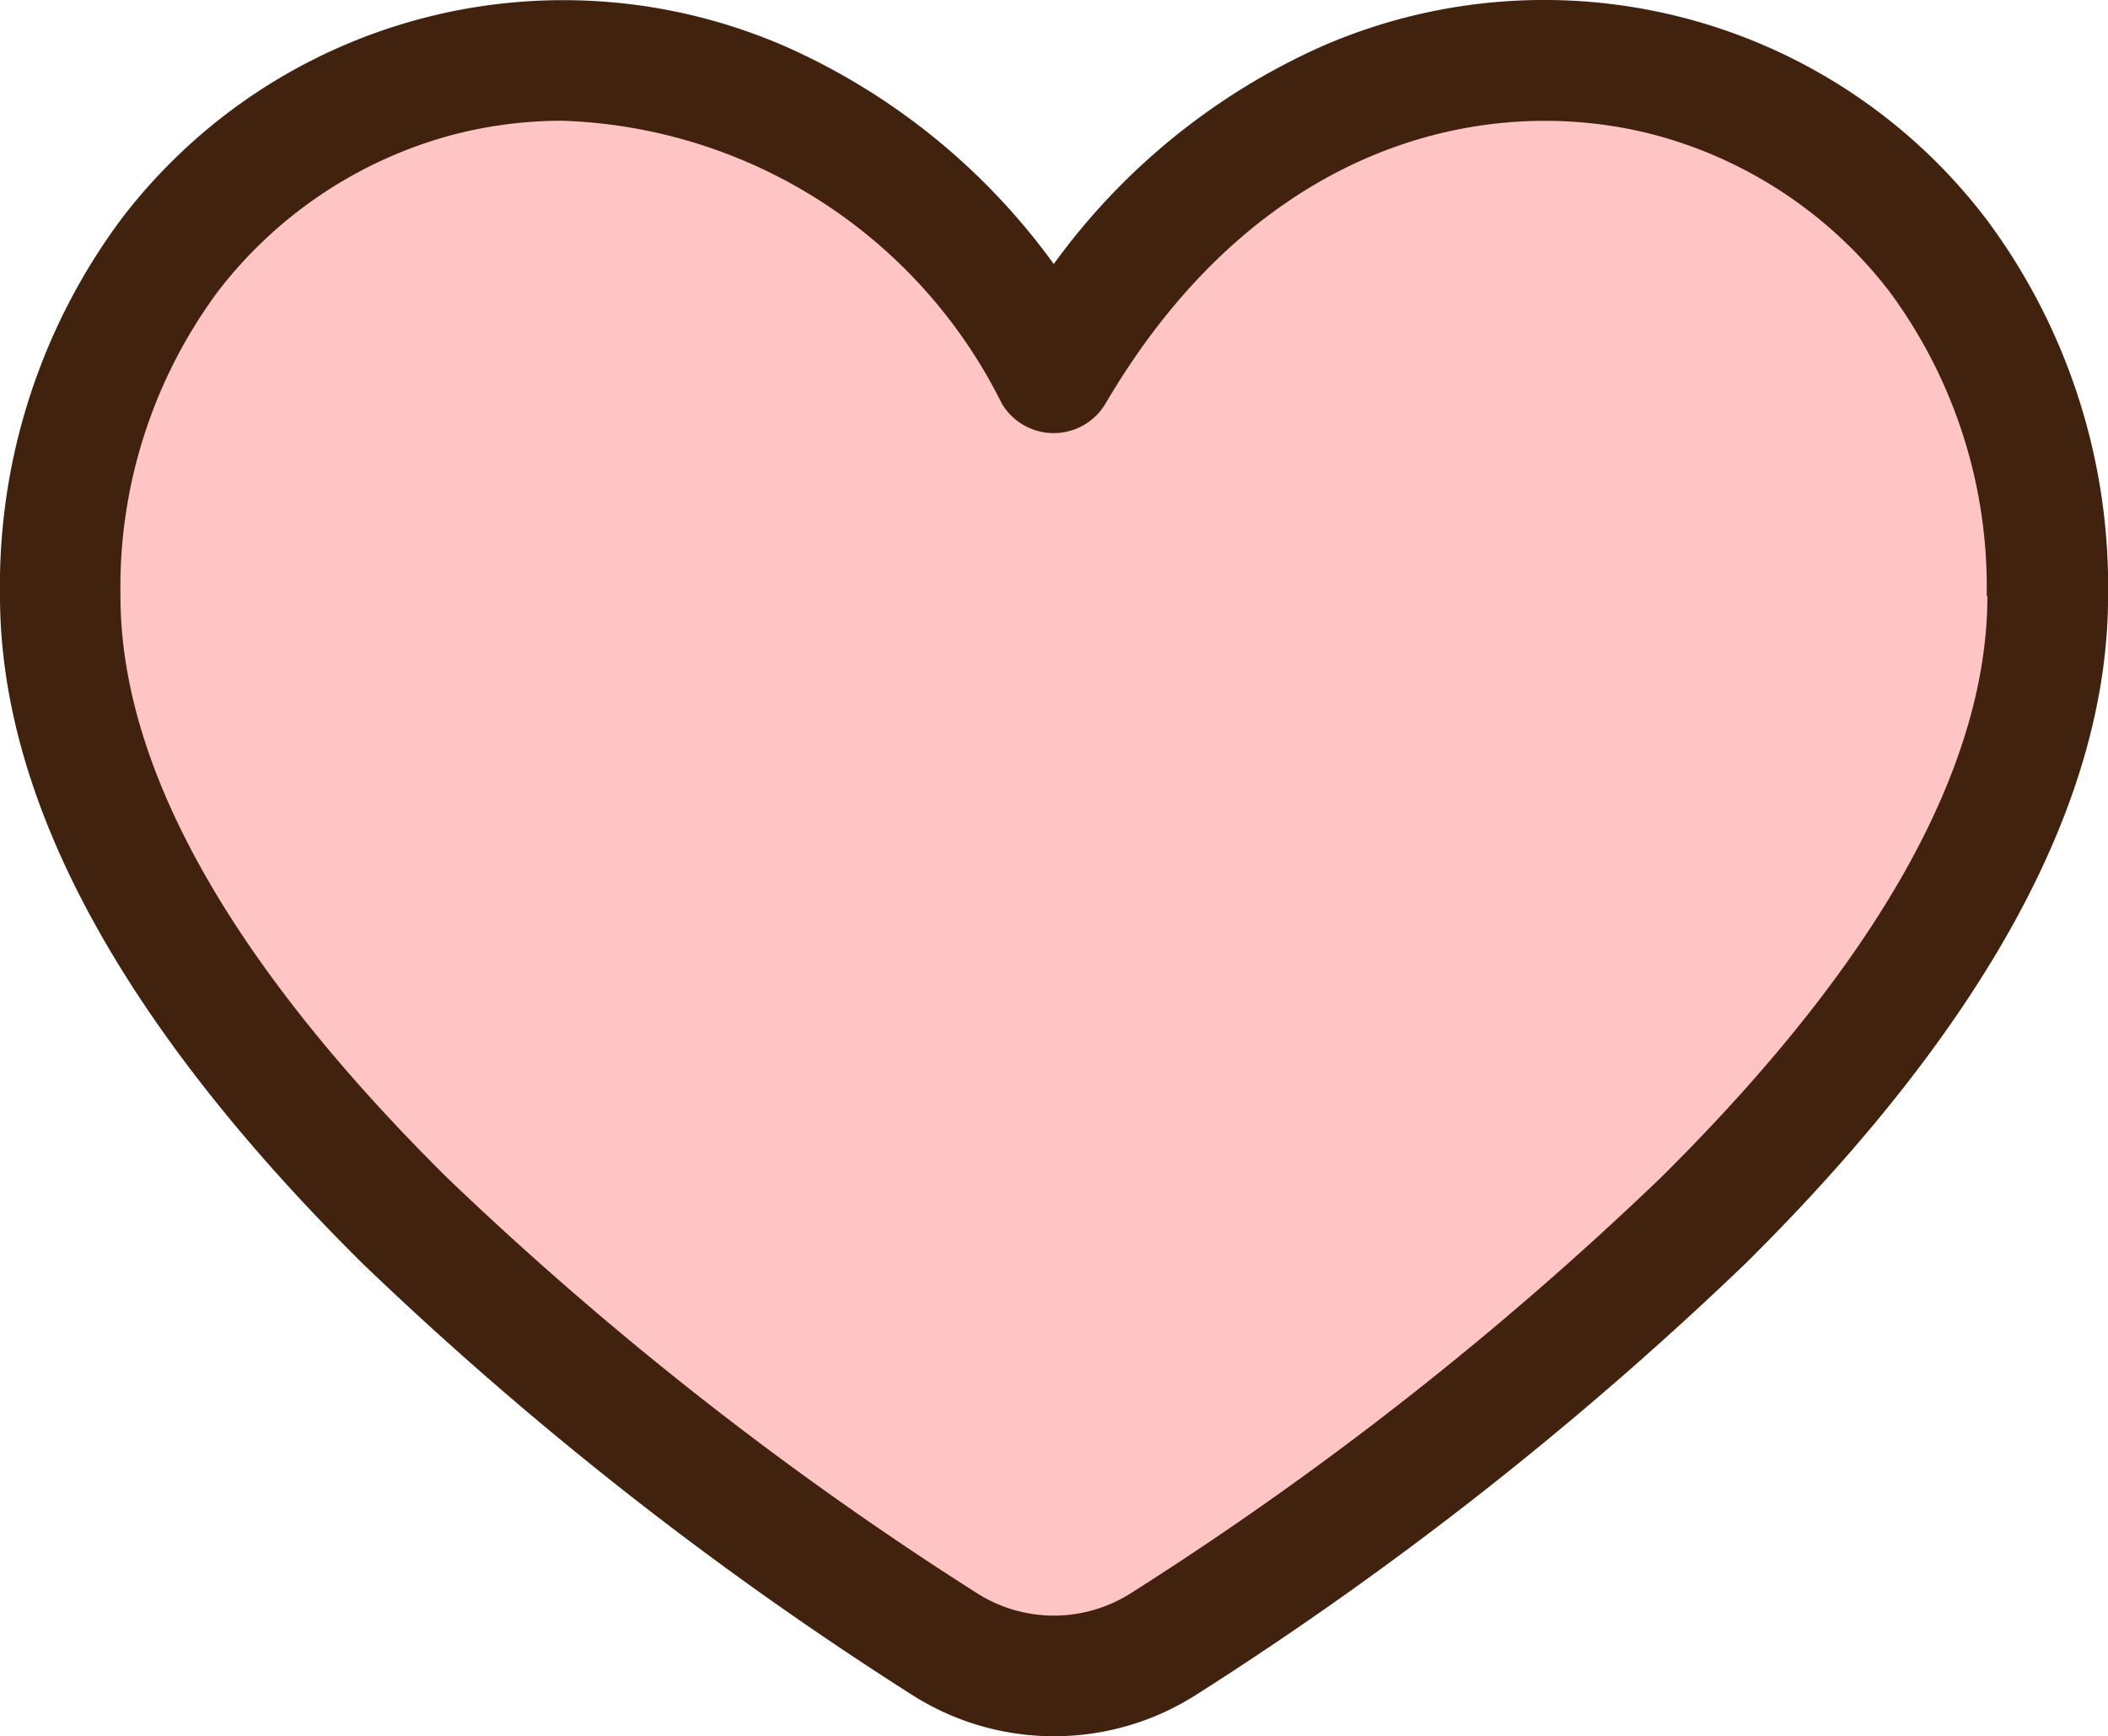
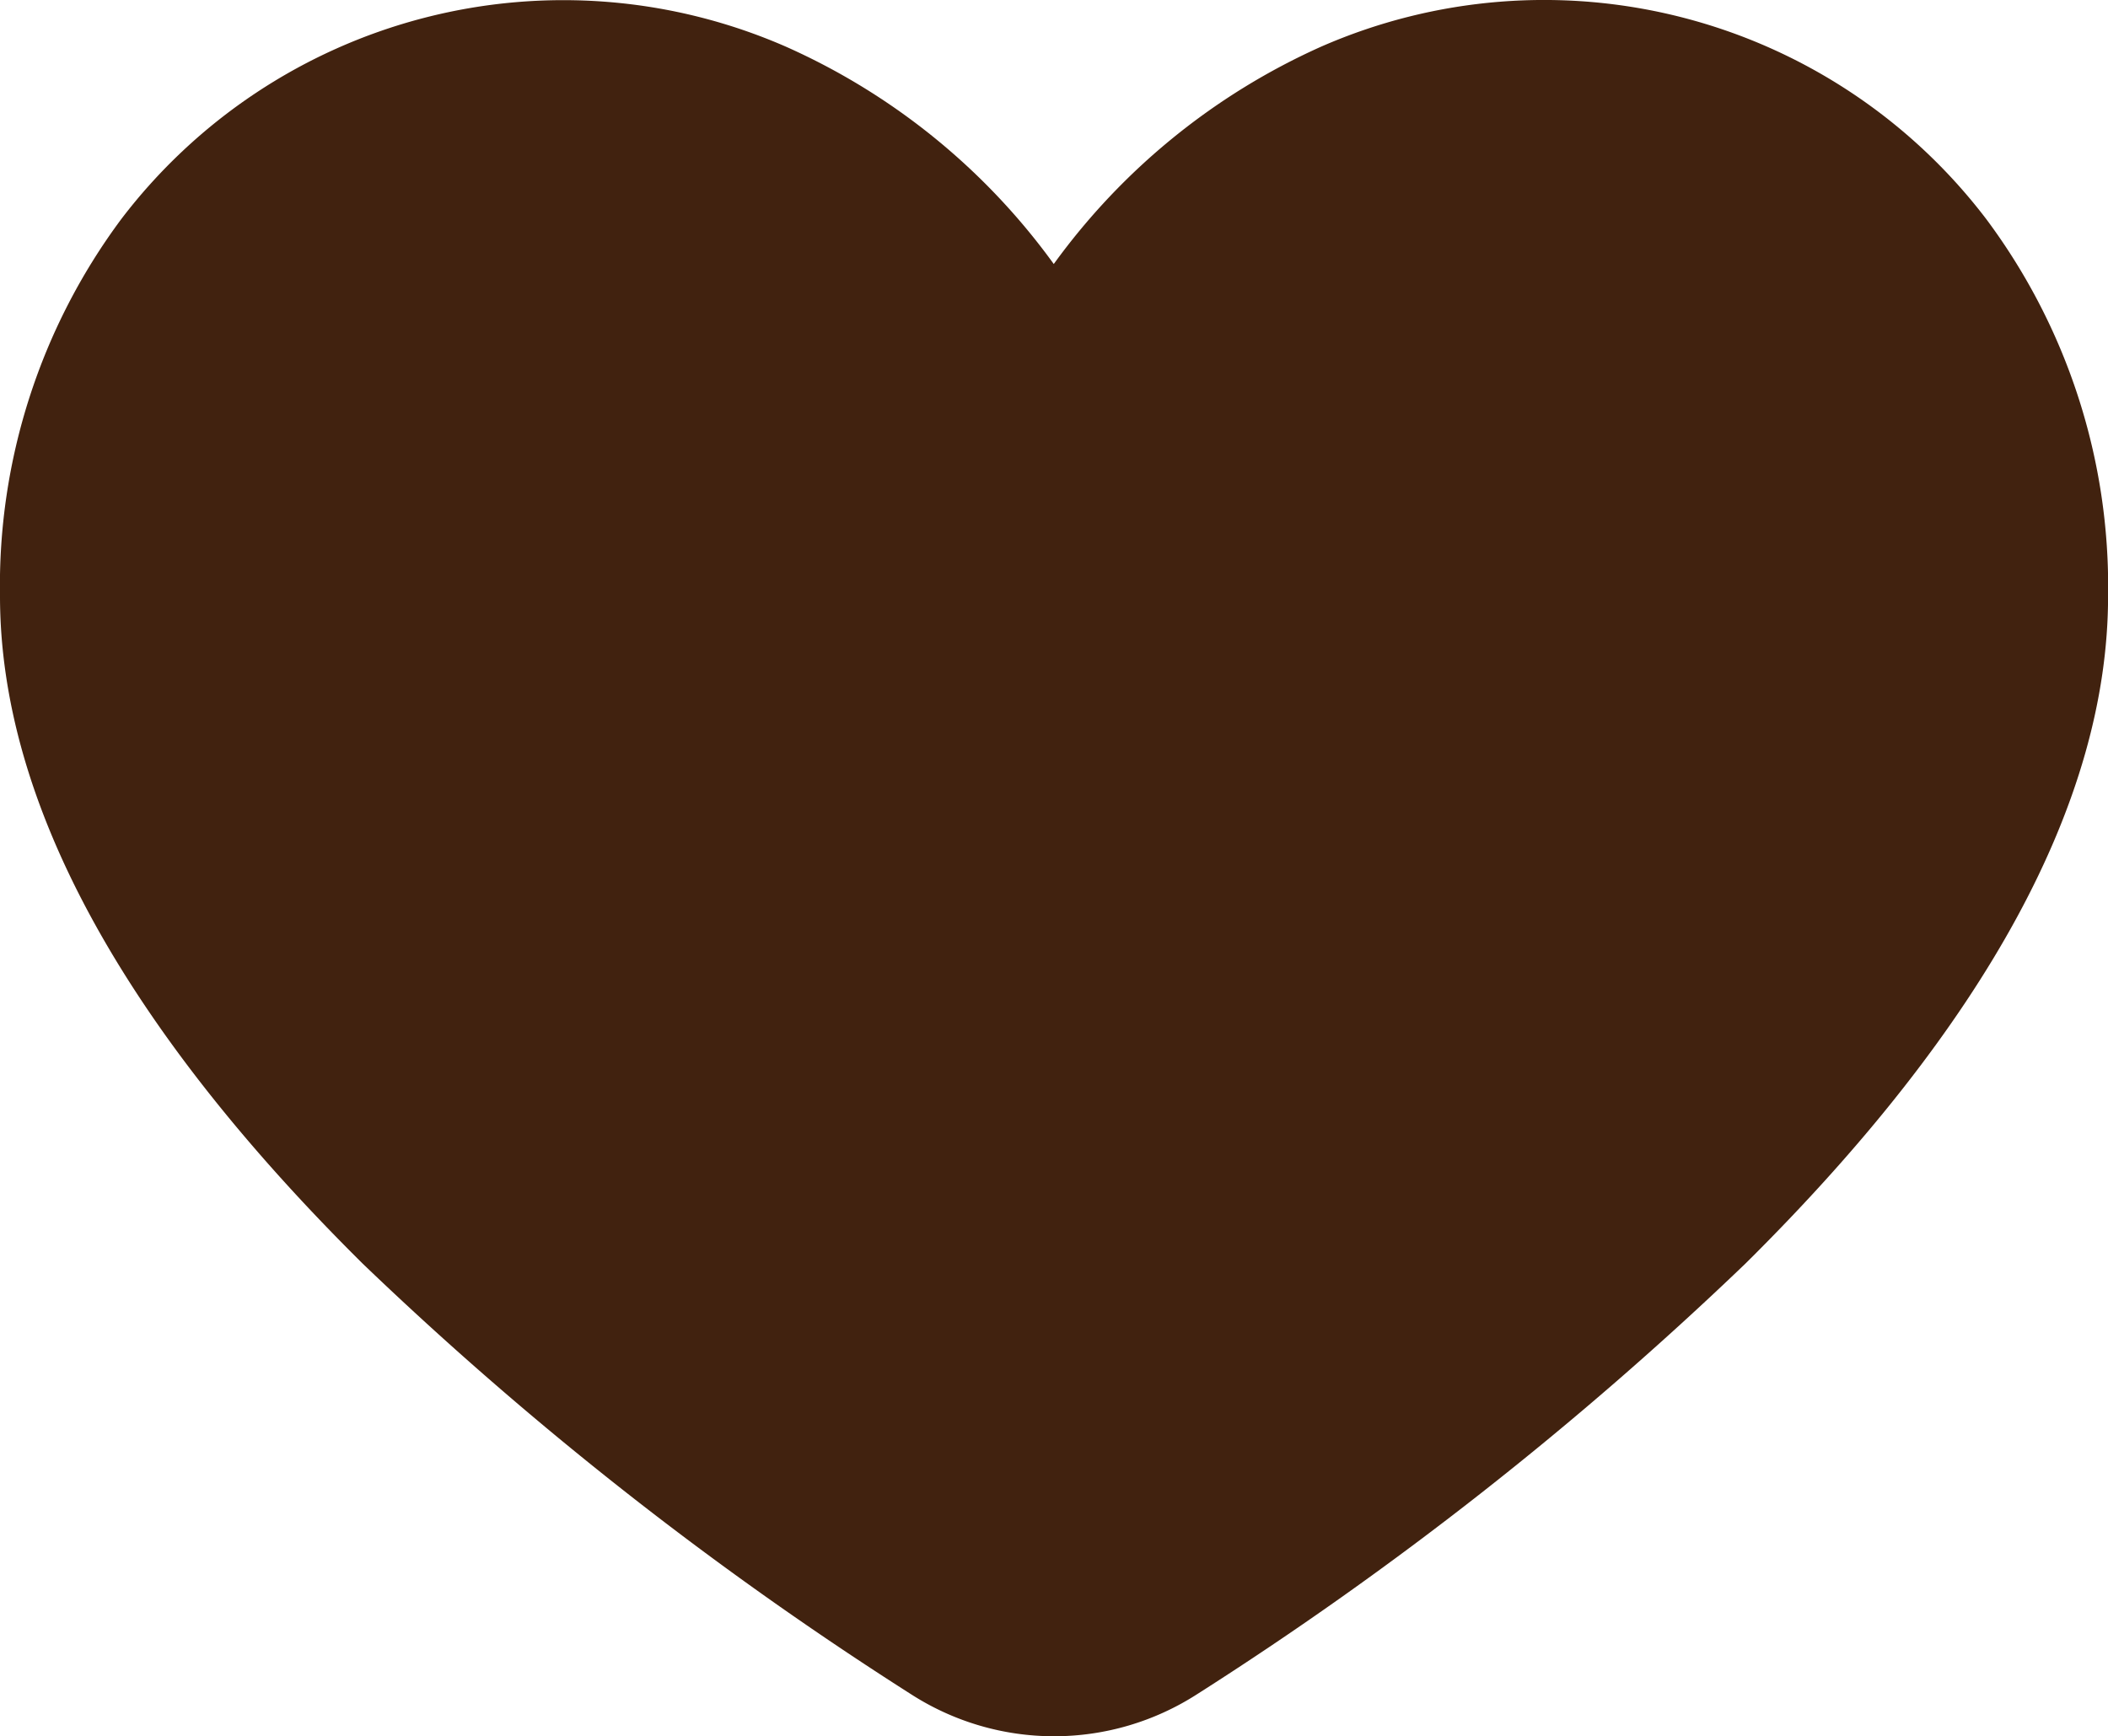
<svg xmlns="http://www.w3.org/2000/svg" width="27.248" height="22.445">
  <path d="M25.675 2.833a7.183 7.183 0 0 0-8.6-2.229 8.609 8.609 0 0 0-3.454 2.809A8.574 8.574 0 0 0 10.167.607a7.183 7.183 0 0 0-8.6 2.226A7.94 7.94 0 0 0 0 7.705c0 2.646 1.578 5.549 4.69 8.632a45.593 45.593 0 0 0 7.093 5.569 3.416 3.416 0 0 0 3.683 0 45.652 45.652 0 0 0 7.093-5.569c3.112-3.081 4.69-5.986 4.69-8.632a7.94 7.94 0 0 0-1.574-4.872Z" fill="#41220f" />
-   <path d="M25.689 7.705c0 2.215-1.422 4.746-4.228 7.525a43.646 43.646 0 0 1-6.838 5.362 1.853 1.853 0 0 1-2 0 44.071 44.071 0 0 1-6.838-5.362c-2.806-2.778-4.228-5.31-4.228-7.525A6.425 6.425 0 0 1 2.81 3.777a5.67 5.67 0 0 1 3-2.023 5.571 5.571 0 0 1 1.46-.193 6.582 6.582 0 0 1 5.678 3.653.779.779 0 0 0 1.344 0c2.014-3.433 5.008-4.038 7.138-3.459a5.67 5.67 0 0 1 3 2.023 6.424 6.424 0 0 1 1.25 3.928Z" fill="#ffc4c4" />
</svg>